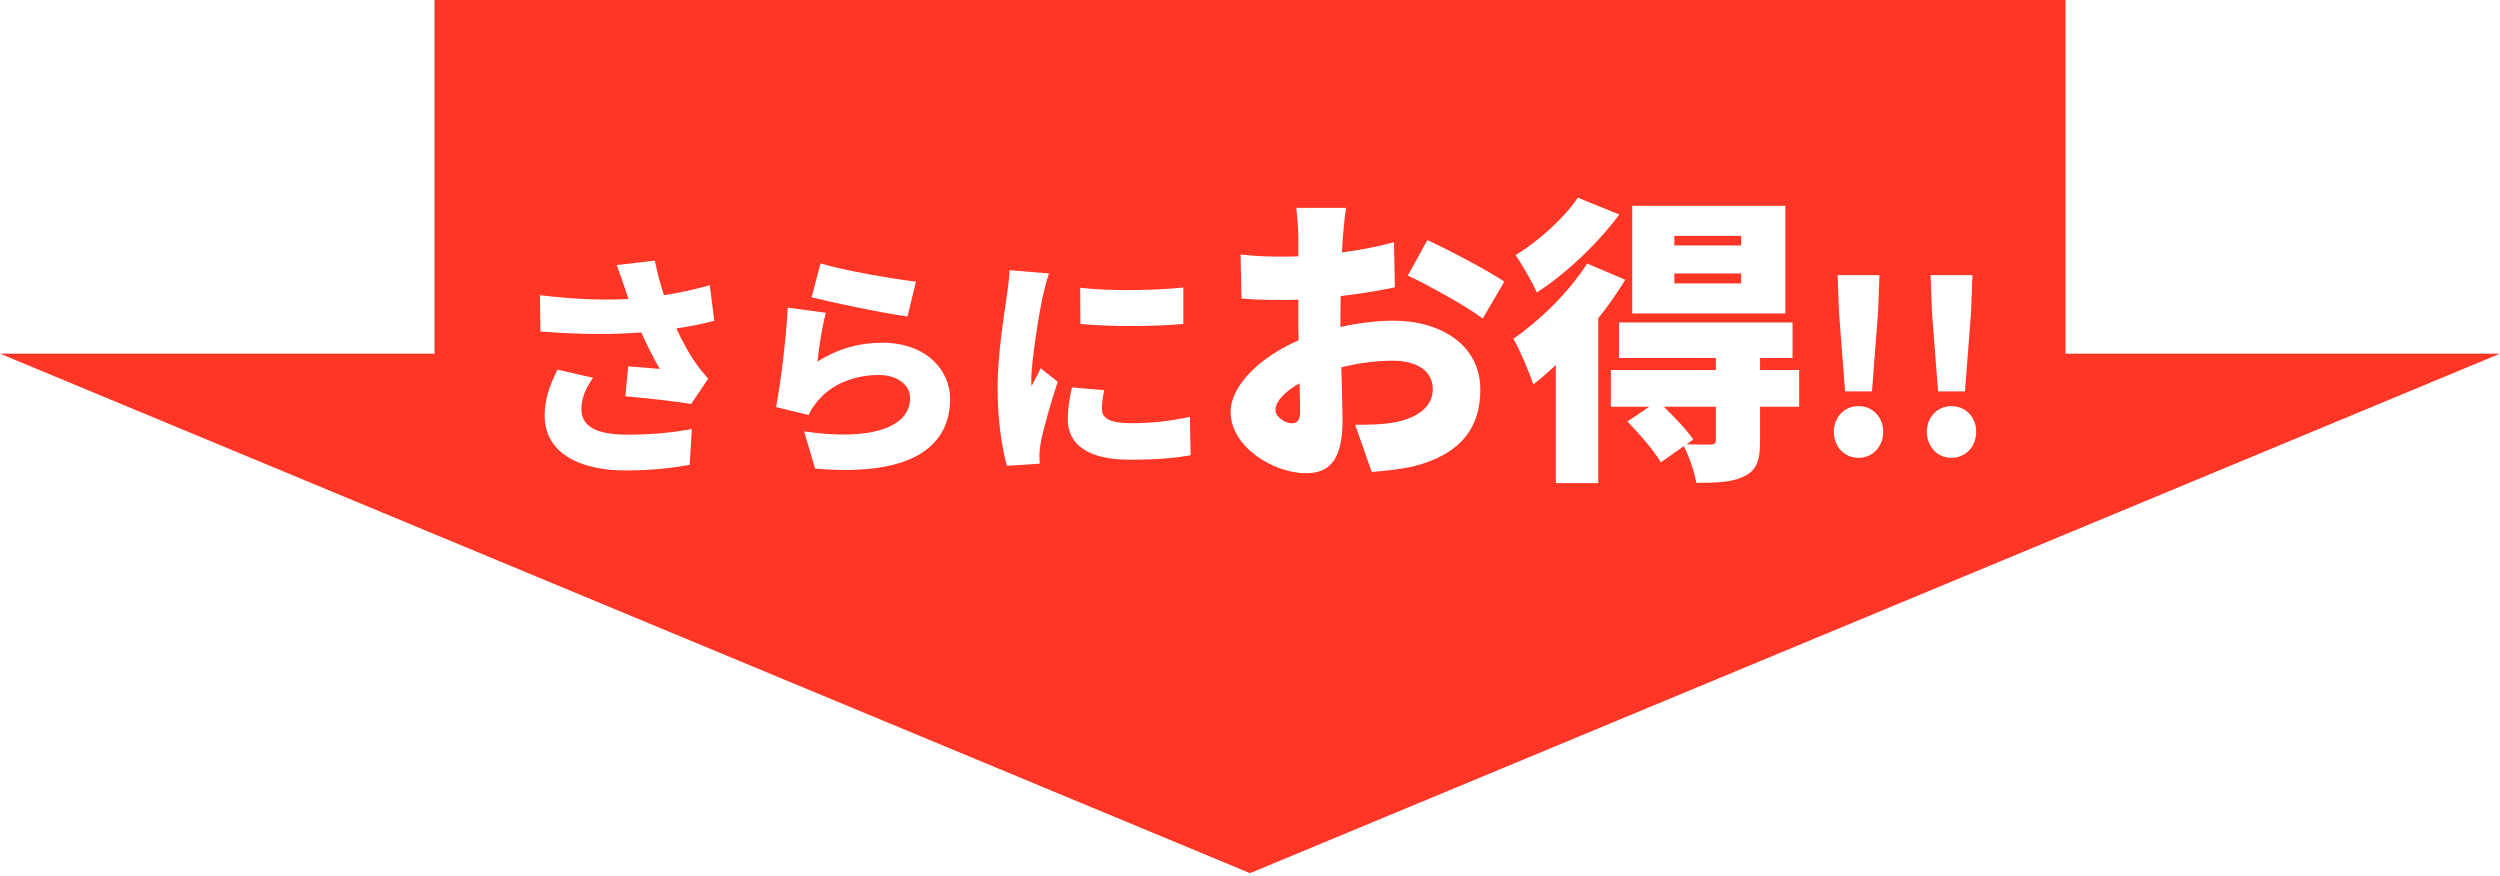
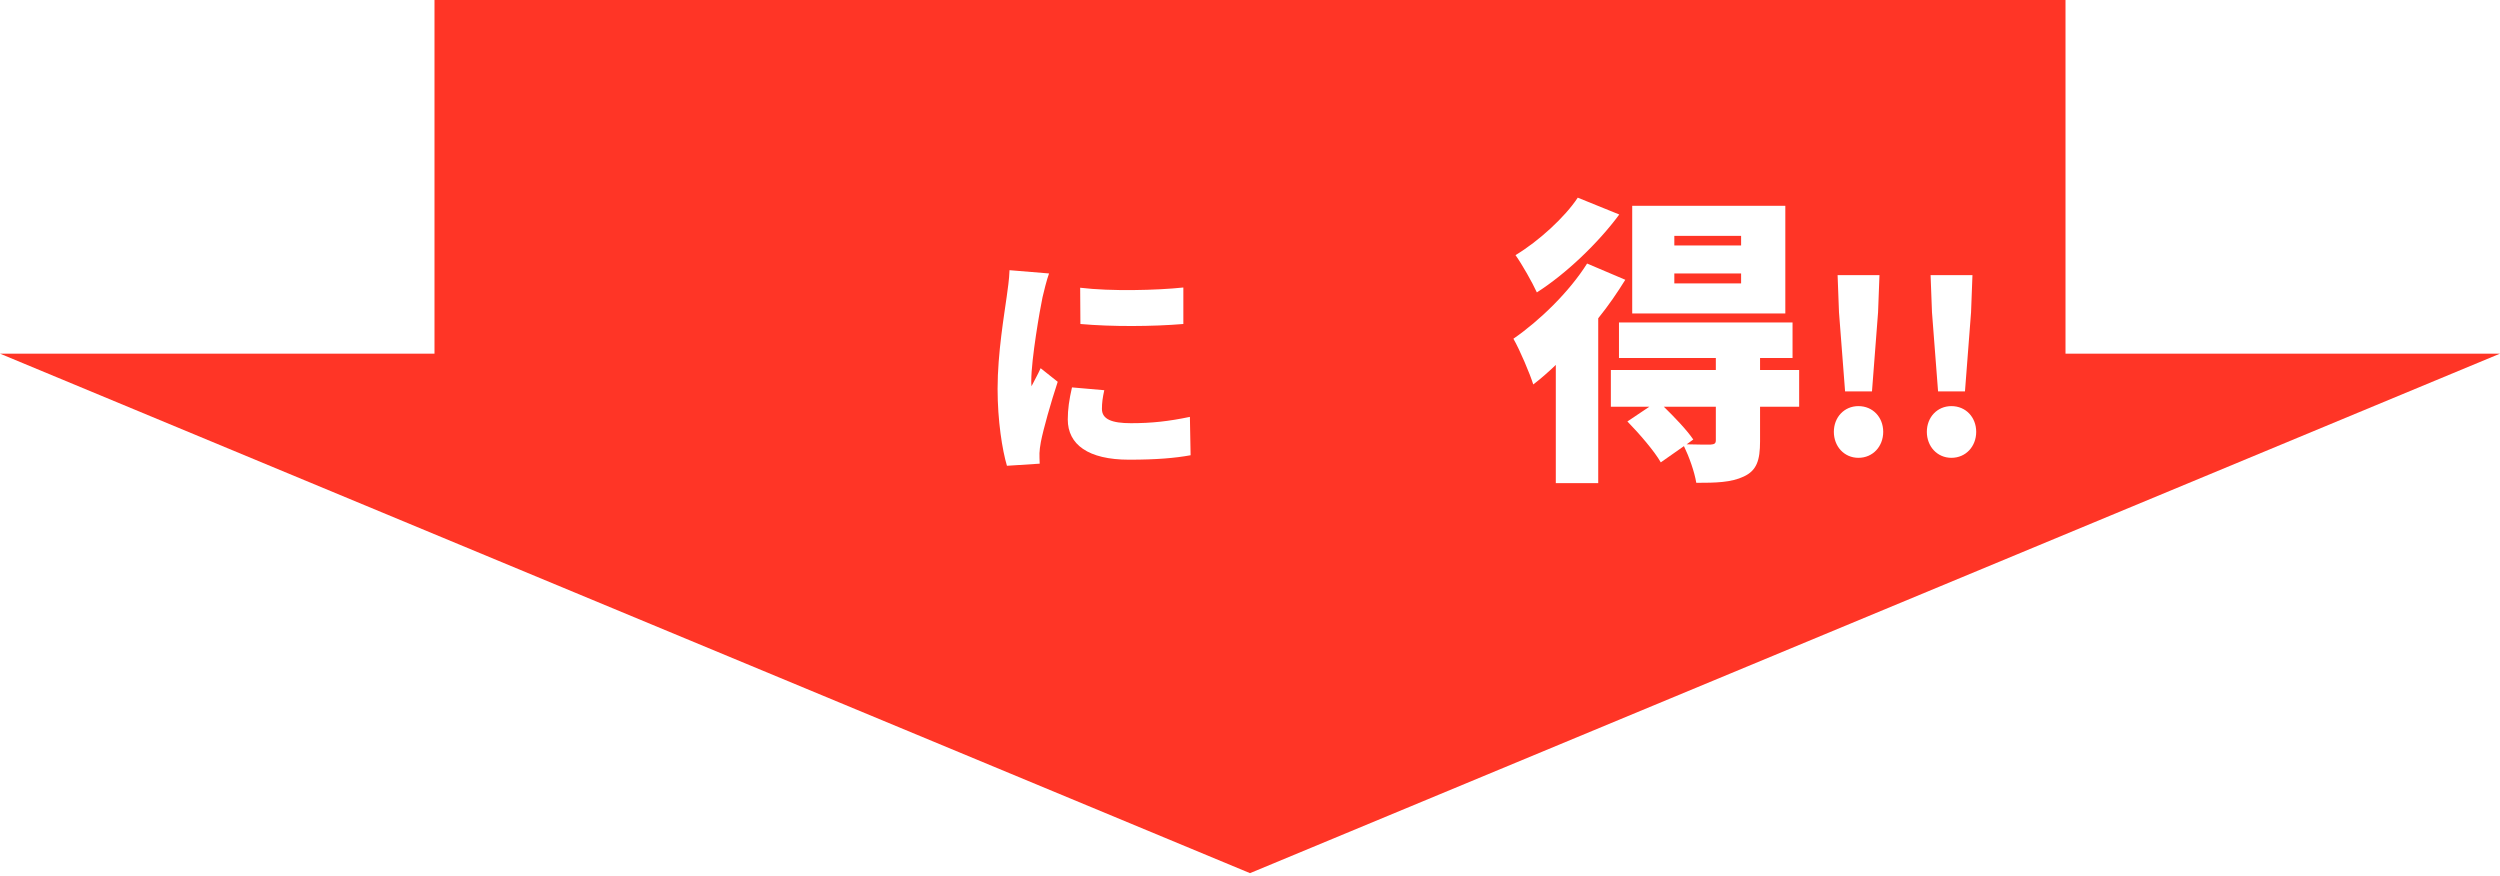
<svg xmlns="http://www.w3.org/2000/svg" width="374" height="131" viewBox="0 0 374 131" fill="none">
  <path fill-rule="evenodd" clip-rule="evenodd" d="M6.79424e-06 52.906L187 130.623L374 52.906L309 52.906L309 2.48351e-05L65 3.50394e-06L65 52.906L6.79424e-06 52.906Z" fill="#FF3526" />
  <g filter="url(#filter0_d_2815_19212)">
-     <path d="M93.484 43.15C93.204 42.31 92.749 40.945 92.259 39.65L97.964 38.985C98.349 40.875 98.804 42.59 99.329 44.165C101.779 43.78 104.019 43.29 106.189 42.66L106.854 47.98C105.244 48.435 103.284 48.82 101.184 49.135C102.129 51.2 103.179 53.02 103.879 54.035C104.544 55.015 105.244 55.855 105.944 56.66L103.389 60.44C101.254 60.055 96.739 59.565 93.554 59.285L93.974 54.805C95.549 54.945 97.719 55.12 98.699 55.19C97.824 53.685 96.844 51.76 95.934 49.73C91.839 50.045 87.044 50.08 80.849 49.59L80.779 44.165C86.064 44.795 90.369 44.935 94.009 44.725C93.834 44.13 93.659 43.605 93.484 43.15ZM88.724 56.52C87.534 58.165 86.974 59.74 86.974 61.175C86.974 63.905 89.354 65.025 93.939 65.025C97.894 65.025 101.009 64.64 103.494 64.185L103.179 69.54C101.289 69.89 98.034 70.38 93.589 70.38C86.134 70.38 81.479 67.405 81.479 62.19C81.479 59.95 82.109 57.85 83.404 55.295L88.724 56.52Z" fill="white" />
-     <path d="M122.744 39.405C126.244 40.49 133.979 41.785 137.024 42.135L135.764 47.35C132.089 46.86 124.179 45.18 121.414 44.48L122.744 39.405ZM123.549 46.79C123.059 48.505 122.464 52.215 122.289 54.105C125.334 52.145 128.624 51.27 131.984 51.27C138.564 51.27 142.134 55.365 142.134 59.67C142.134 66.145 137.339 71.43 121.939 70.1L120.294 64.535C130.514 66.04 136.149 63.835 136.149 59.565C136.149 57.57 134.259 56.1 131.459 56.1C127.889 56.1 124.459 57.43 122.394 59.915C121.694 60.755 121.309 61.315 120.959 62.085L116.094 60.895C116.794 57.325 117.599 50.745 117.844 46.02L123.549 46.79Z" fill="white" />
    <path d="M161.594 43.045C166.179 43.605 173.109 43.43 177.029 43.01V48.47C172.444 48.855 166.319 48.89 161.629 48.47L161.594 43.045ZM165.199 58.375C164.954 59.495 164.849 60.265 164.849 61.175C164.849 62.715 166.319 63.31 169.189 63.31C172.304 63.31 174.824 63.03 178.009 62.365L178.114 68.105C175.804 68.525 173.039 68.77 168.909 68.77C162.784 68.77 159.739 66.495 159.739 62.75C159.739 61.245 159.949 59.775 160.369 57.955L165.199 58.375ZM156.939 40.91C156.624 41.715 156.099 43.85 155.959 44.48C155.574 46.3 154.279 53.72 154.279 56.975C154.279 57.08 154.279 57.64 154.314 57.78C154.804 56.8 155.224 56.1 155.679 55.085L158.234 57.115C157.184 60.3 156.099 64.15 155.714 66.11C155.609 66.635 155.504 67.475 155.504 67.79C155.504 68.175 155.504 68.805 155.539 69.365L150.639 69.68C149.939 67.335 149.239 62.925 149.239 58.165C149.239 52.81 150.254 46.965 150.604 44.375C150.744 43.325 150.989 41.75 151.024 40.42L156.939 40.91Z" fill="white" />
-     <path d="M201.384 31.1C201.204 31.955 200.979 34.295 200.889 35.465L200.754 37.76C203.544 37.4 206.289 36.86 208.539 36.23L208.674 42.98C206.199 43.52 203.319 43.97 200.574 44.285C200.529 45.23 200.529 46.175 200.529 47.165V48.92C203.364 48.29 206.199 47.975 208.449 47.975C215.559 47.975 221.454 51.62 221.454 58.28C221.454 63.545 219.024 67.865 211.329 69.8C209.214 70.25 207.189 70.43 205.209 70.61L202.734 63.545C204.894 63.545 206.874 63.5 208.359 63.23C211.824 62.645 214.344 60.98 214.344 58.235C214.344 55.58 212.094 53.96 208.359 53.96C205.884 53.96 203.184 54.32 200.664 54.95C200.754 58.325 200.844 61.475 200.844 62.87C200.844 69.215 198.594 70.79 195.354 70.79C190.494 70.79 184.104 66.83 184.104 61.655C184.104 57.605 188.604 53.375 194.274 50.9C194.229 49.73 194.229 48.56 194.229 47.39V44.825C193.509 44.87 192.879 44.87 192.294 44.87C189.054 44.87 187.254 44.825 185.724 44.645L185.589 38.075C188.334 38.39 190.449 38.39 192.069 38.39C192.744 38.39 193.464 38.39 194.229 38.345V35.51C194.229 34.565 194.049 31.955 193.914 31.1H201.384ZM213.534 35.915C217.134 37.58 222.534 40.46 225.054 42.125L221.814 47.66C219.699 45.995 213.354 42.485 210.609 41.225L213.534 35.915ZM190.809 61.34C190.809 62.42 192.339 63.32 193.194 63.32C193.869 63.32 194.499 63.14 194.499 61.565C194.499 60.71 194.454 59.18 194.409 57.335C192.159 58.595 190.809 60.08 190.809 61.34Z" fill="white" />
    <path d="M260.469 36.725V35.285H250.479V36.725H260.469ZM260.469 42.395V40.91H250.479V42.395H260.469ZM267.084 30.785V46.895H244.179V30.785H267.084ZM236.034 29.57L242.244 32.09C239.049 36.41 234.279 40.955 229.914 43.745C229.239 42.26 227.709 39.56 226.719 38.165C230.184 36.095 234.144 32.45 236.034 29.57ZM237.429 39.425L243.144 41.855C241.974 43.745 240.624 45.725 239.094 47.615V72.275H232.749V54.59C231.624 55.67 230.499 56.66 229.374 57.515C228.924 56.03 227.349 52.295 226.404 50.675C230.319 47.975 234.774 43.655 237.429 39.425ZM256.689 65.84V60.845H248.904C250.524 62.42 252.369 64.355 253.314 65.75L252.324 66.47C253.719 66.515 255.384 66.515 255.879 66.515C256.509 66.47 256.689 66.335 256.689 65.84ZM269.154 55.355V60.845H263.304V66.02C263.304 68.855 262.809 70.385 260.874 71.285C258.984 72.185 256.689 72.23 253.764 72.23C253.494 70.565 252.684 68.315 251.919 66.74L248.454 69.17C247.509 67.505 245.259 64.895 243.459 63.05L246.744 60.845H240.984V55.355H256.689V53.555H242.199V48.245H268.164V53.555H263.304V55.355H269.154Z" fill="white" />
    <path d="M276.024 58.55L275.114 46.72L274.904 41.155H281.169L280.959 46.72L280.049 58.55H276.024ZM278.019 68.49C275.884 68.49 274.344 66.775 274.344 64.605C274.344 62.435 275.884 60.755 278.019 60.755C280.189 60.755 281.729 62.435 281.729 64.605C281.729 66.775 280.189 68.49 278.019 68.49Z" fill="white" />
    <path d="M289.935 58.55L289.025 46.72L288.815 41.155H295.08L294.87 46.72L293.96 58.55H289.935ZM291.93 68.49C289.795 68.49 288.255 66.775 288.255 64.605C288.255 62.435 289.795 60.755 291.93 60.755C294.1 60.755 295.64 62.435 295.64 64.605C295.64 66.775 294.1 68.49 291.93 68.49Z" fill="white" />
  </g>
  <defs>
    <filter id="filter0_d_2815_19212" x="72.779" y="21.57" width="230.861" height="58.705" filterUnits="userSpaceOnUse" color-interpolation-filters="sRGB">
      <feFlood flood-opacity="0" result="BackgroundImageFix" />
      <feColorMatrix in="SourceAlpha" type="matrix" values="0 0 0 0 0 0 0 0 0 0 0 0 0 0 0 0 0 0 127 0" result="hardAlpha" />
      <feOffset />
      <feGaussianBlur stdDeviation="4" />
      <feComposite in2="hardAlpha" operator="out" />
      <feColorMatrix type="matrix" values="0 0 0 0 0 0 0 0 0 0 0 0 0 0 0 0 0 0 0.25 0" />
      <feBlend mode="normal" in2="BackgroundImageFix" result="effect1_dropShadow_2815_19212" />
      <feBlend mode="normal" in="SourceGraphic" in2="effect1_dropShadow_2815_19212" result="shape" />
    </filter>
  </defs>
</svg>